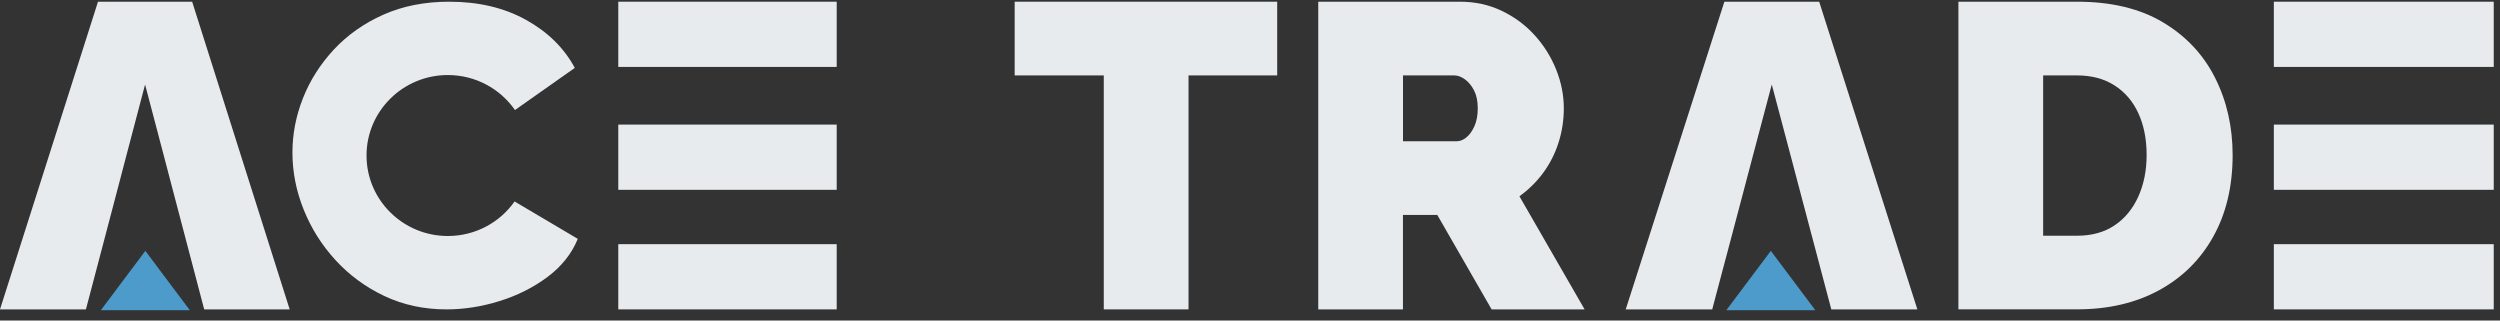
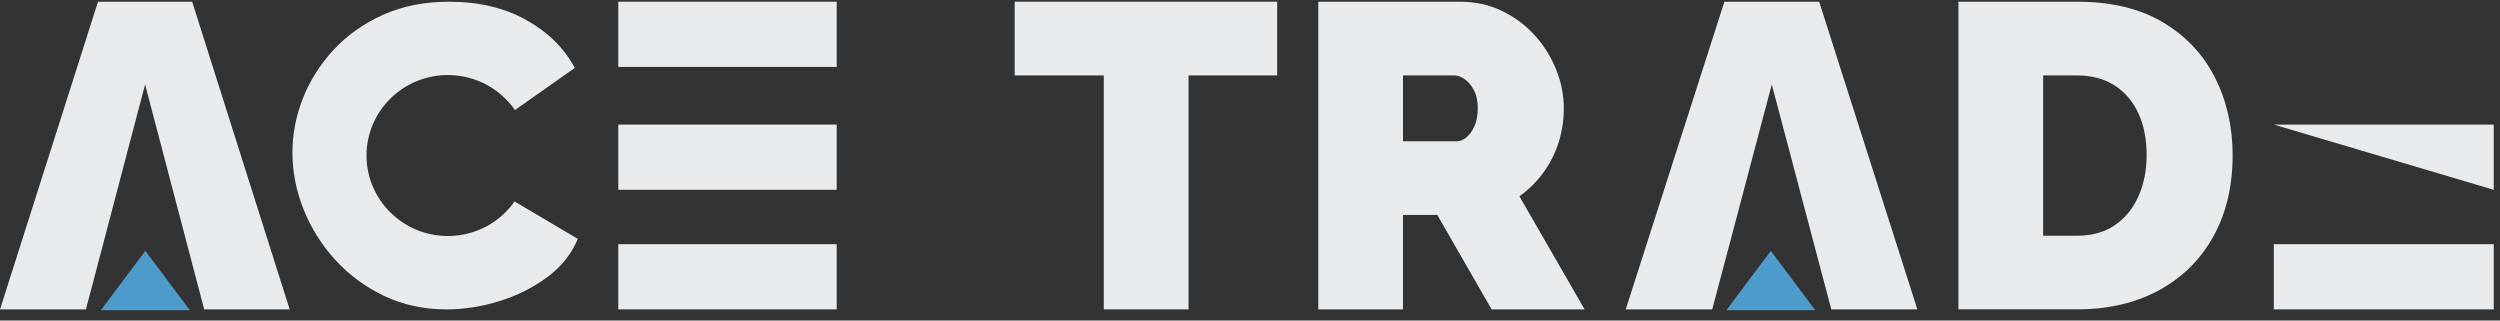
<svg xmlns="http://www.w3.org/2000/svg" width="195" height="25" viewBox="0 0 195 25" fill="none">
  <rect x="0" y="0" width="195" height="25" fill="#333333" stroke="none" />
  <path d="M99.621 5.882L92.705 5.882L92.705 24.132L86.095 24.132L86.095 5.882L79.144 5.882L79.144 0.133L99.621 0.133L99.621 5.882Z" fill="#E8EBED" />
  <path d="M102.824 24.132L102.824 0.133L113.876 0.133C115.052 0.133 116.138 0.37 117.13 0.842C118.122 1.317 118.983 1.95 119.707 2.752C120.431 3.551 120.989 4.447 121.385 5.44C121.781 6.43 121.977 7.436 121.977 8.447C121.977 9.372 121.84 10.26 121.568 11.118C121.295 11.975 120.899 12.757 120.38 13.466C119.86 14.175 119.238 14.791 118.514 15.309L123.599 24.132L116.346 24.132L112.109 16.765L109.43 16.765L109.43 24.132L102.824 24.132ZM109.434 11.02L113.604 11.02C113.876 11.02 114.136 10.918 114.383 10.714C114.63 10.51 114.839 10.217 115.009 9.835C115.179 9.453 115.265 8.99 115.265 8.451C115.265 7.886 115.167 7.419 114.975 7.05C114.783 6.676 114.545 6.392 114.264 6.188C113.983 5.984 113.706 5.882 113.433 5.882L109.434 5.882L109.434 11.02Z" fill="#E8EBED" />
  <path d="M152.756 24.132L152.756 0.133L162.011 0.133C164.677 0.133 166.909 0.668 168.706 1.738C170.503 2.808 171.858 4.251 172.774 6.065C173.689 7.878 174.145 9.89 174.145 12.098C174.145 14.531 173.642 16.65 172.637 18.451C171.632 20.256 170.218 21.652 168.4 22.642C166.581 23.631 164.451 24.128 162.011 24.128L152.756 24.128L152.756 24.132ZM167.437 12.098C167.437 10.859 167.224 9.772 166.794 8.837C166.364 7.903 165.742 7.177 164.928 6.659C164.115 6.141 163.144 5.882 162.011 5.882L159.366 5.882L159.366 18.387L162.011 18.387C163.165 18.387 164.141 18.115 164.941 17.576C165.742 17.037 166.359 16.285 166.79 15.33C167.22 14.37 167.437 13.296 167.437 12.098Z" fill="#E8EBED" />
  <path d="M194.511 19.045L177.36 19.045L177.36 24.132L194.511 24.132L194.511 19.045Z" fill="#E8EBED" />
-   <path d="M194.511 9.718L177.36 9.718L177.36 14.805L194.511 14.805L194.511 9.718Z" fill="#E8EBED" />
-   <path d="M194.511 0.133L177.36 0.133L177.36 5.22L194.511 5.22L194.511 0.133Z" fill="#E8EBED" />
+   <path d="M194.511 9.718L177.36 9.718L194.511 14.805L194.511 9.718Z" fill="#E8EBED" />
  <path d="M141.896 0.133L134.502 0.133L126.807 24.132L133.553 24.132L134.434 20.808L134.801 19.432L135.963 15.041L136.649 12.442L138.199 6.591L139.75 12.442L140.435 15.041L141.598 19.432L142.173 21.606L142.842 24.132L149.554 24.132L141.896 0.133Z" fill="#E8EBED" />
  <path d="M138.125 19.567L141.596 24.195L134.655 24.195L138.125 19.567Z" fill="#4D9BCB" />
  <path d="M65.262 19.045L48.227 19.045L48.227 24.132L65.262 24.132L65.262 19.045Z" fill="#E8EBED" />
  <path d="M65.262 9.718L48.227 9.718L48.227 14.805L65.262 14.805L65.262 9.718Z" fill="#E8EBED" />
  <path d="M65.262 0.133L48.227 0.133L48.227 5.22L65.262 5.22L65.262 0.133Z" fill="#E8EBED" />
  <path d="M14.988 0.133L7.644 0.133L-1.71661e-05 24.132L6.701 24.132L7.577 20.808L7.94 19.432L9.095 15.041L9.776 12.442L11.316 6.591L12.856 12.442L13.537 15.041L14.692 19.432L15.263 21.606L15.927 24.132L22.595 24.132L14.988 0.133Z" fill="#E8EBED" />
  <path d="M11.337 19.567L14.807 24.195L7.866 24.195L11.337 19.567Z" fill="#4D9BCB" />
  <path d="M40.138 15.715C38.992 17.344 37.088 18.408 34.93 18.408C31.432 18.408 28.589 15.598 28.589 12.13C28.589 8.663 31.432 5.853 34.93 5.853C37.105 5.853 39.021 6.933 40.168 8.583L44.834 5.296C44 3.742 42.731 2.494 41.026 1.548C39.322 0.602 37.325 0.133 35.032 0.133C33.124 0.133 31.415 0.472 29.9 1.146C28.382 1.824 27.096 2.733 26.042 3.864C24.989 4.999 24.185 6.259 23.635 7.649C23.085 9.036 22.81 10.455 22.81 11.896C22.81 13.408 23.102 14.894 23.686 16.347C24.27 17.805 25.095 19.115 26.161 20.28C27.227 21.448 28.496 22.382 29.964 23.081C31.436 23.78 33.056 24.132 34.833 24.132C36.2 24.132 37.583 23.915 38.975 23.479C40.366 23.048 41.61 22.419 42.71 21.599C43.81 20.774 44.597 19.785 45.066 18.63L40.138 15.715Z" fill="#E8EBED" />
</svg>